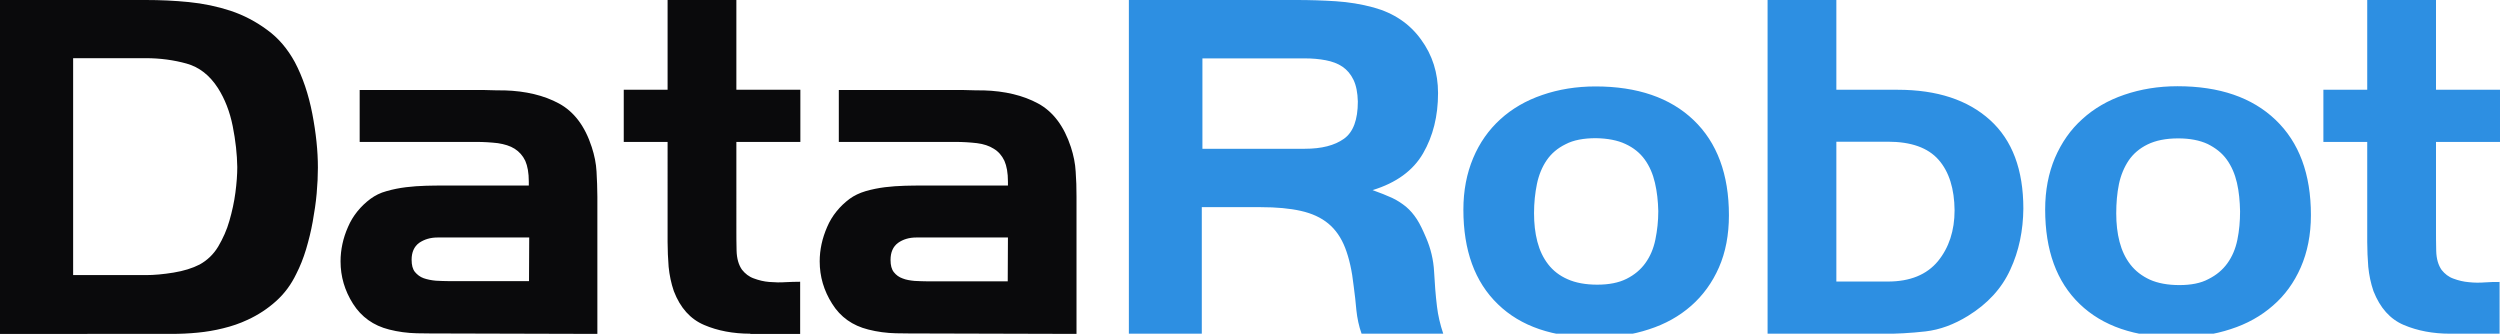
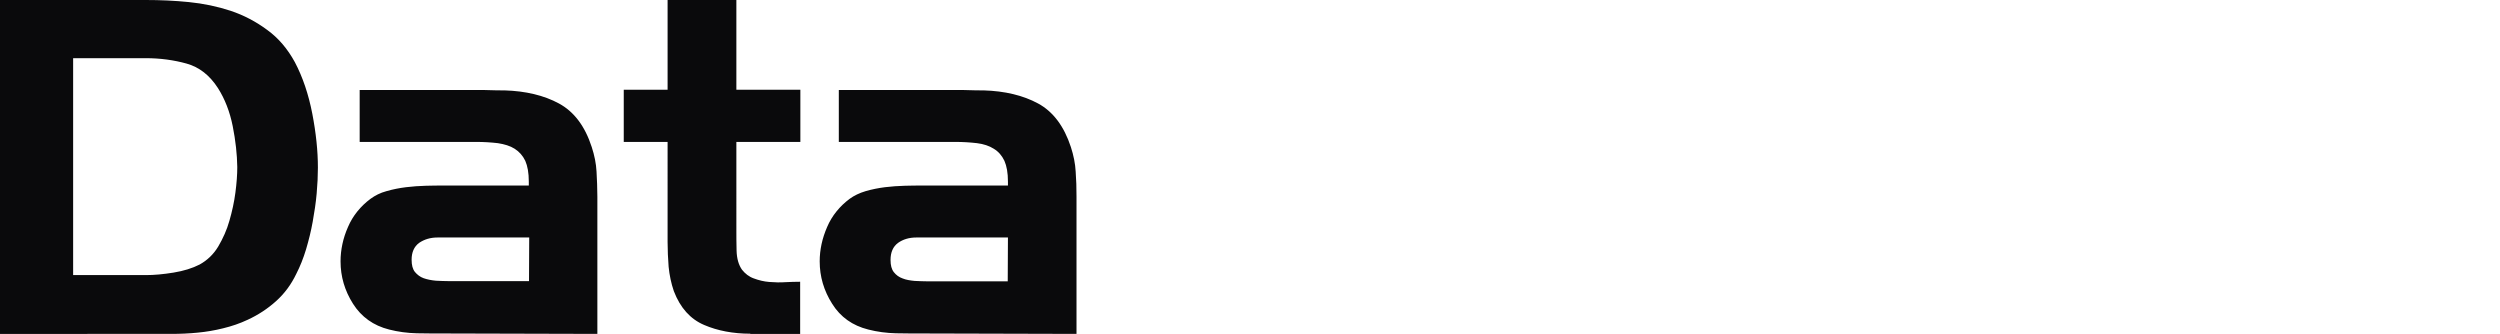
<svg xmlns="http://www.w3.org/2000/svg" version="1.1" id="Layer_1" x="0px" y="0px" viewBox="0 0 1203.2 160.6" style="enable-background:new 0 0 1203.2 160.6;" xml:space="preserve">
  <style type="text/css">
	.st0{fill-rule:evenodd;clip-rule:evenodd;fill:#0A0A0C;}
	.st1{fill-rule:evenodd;clip-rule:evenodd;fill:#2D8FE2;}
</style>
  <g>
    <path class="st0" d="M152.4,93.2c-0.4,4.5-1.1,9-1.9,13.5c-0.8,4.5-1.9,8.9-3.2,13.3c-1.3,4.3-2.9,8.3-4.7,11.8   c-2.5,5.2-5.7,9.5-9.7,13.1c-4.1,3.7-8.7,6.7-13.7,9c-3.8,1.8-7.7,3.1-11.8,4.1c-4,1-8.1,1.7-12.3,2.1c-4.1,0.4-8.3,0.6-12.6,0.6   c-4.1,0-8.3,0-12.4,0H0V0h70.2C77,0,83.9,0.3,90.9,1c7,0.7,13.7,2.1,20.1,4.2c6.3,2.1,12.2,5.2,17.6,9.2c5.4,3.9,9.8,9.1,13.3,15.5   c3.8,7.2,6.6,15.5,8.4,24.8c1.8,9.3,2.7,18,2.7,26C153,84.5,152.8,88.7,152.4,93.2L152.4,93.2z M112,60.7c-1.4-7-3.8-13.1-7.1-18.3   c-4-6.2-9-10.1-15.1-11.8c-6.1-1.7-12.7-2.6-19.6-2.6l-35,0l0,104.4l35,0c4,0,8.4-0.4,13.3-1.2c4.9-0.8,9.1-2.1,12.6-3.9   c3.6-2,6.6-4.8,8.9-8.6c2.3-3.9,4.2-8.1,5.4-12.4c1.3-4.5,2.3-9,2.9-13.6c0.6-4.6,0.9-8.7,0.9-12.3C114.1,74.3,113.4,67.7,112,60.7   L112,60.7z M214.2,160.5c-4.5,0-9,0-13.6-0.1c-4.5-0.1-9-0.7-13.3-1.8c-7.6-1.9-13.4-6.1-17.4-12.4c-4-6.3-6-13.1-6-20.4   c0-5.6,1.2-11.2,3.6-16.6c2.3-5.4,6.1-10,10.8-13.5c2.2-1.6,4.7-2.9,7.7-3.7c3.1-0.9,6.2-1.5,9.4-1.9c3.2-0.4,6.4-0.6,9.6-0.7   c3.2-0.1,6.1-0.1,8.7-0.1h40.8l0-1.9c0-4.2-0.6-7.5-1.7-10c-1.2-2.5-2.9-4.4-5.1-5.8c-2.2-1.4-4.9-2.2-8.1-2.7   c-3.5-0.4-6.9-0.6-10.4-0.6h-56.1l0-25l56.1,0c2.3,0,4.6,0,6.8,0.1c2.2,0.1,4.5,0.1,6.8,0.1c10.2,0.3,19,2.4,26.2,6.3   c7.2,3.9,12.5,10.8,15.8,21c1.3,4,2.1,7.9,2.3,11.8c0.2,3.9,0.4,7.9,0.4,12.1l0,66L214.2,160.5z M254.7,114.3l-44.1,0   c-3.5,0-6.4,0.9-8.9,2.6c-2.4,1.8-3.6,4.5-3.6,8.1c0,2.6,0.5,4.5,1.6,5.9c1.1,1.3,2.5,2.4,4.2,3c1.7,0.6,3.7,1,5.9,1.2   c2.1,0.1,4.2,0.2,6.2,0.2l38.6,0L254.7,114.3z M361.1,160.6c-8.2,0-15.7-1.4-22.2-4.2c-6.6-2.8-11.5-8.2-14.6-16.3   c-1.3-3.8-2.1-7.7-2.5-11.7c-0.3-4-0.5-8-0.5-11.9V68.3l-21.1,0l0-25.1l21.1,0l0-43.2l33.1,0l0,43.2h30.8l0,25.1l-30.8,0V111   c0,2.6,0,5.8,0.1,9.6c0.1,3.9,1,6.9,2.6,9.2c1.5,1.9,3.4,3.4,5.7,4.2c2.4,0.9,4.9,1.5,7.4,1.7c2.7,0.2,5.3,0.3,7.9,0.1   c2.3-0.1,4.6-0.2,7-0.2v25.1H361.1z M444.7,160.5c-4.5,0-9,0-13.5-0.1c-4.5-0.1-9-0.7-13.3-1.8c-7.6-1.9-13.4-6-17.4-12.4   c-4-6.3-6-13.1-6-20.4c0-5.6,1.2-11.1,3.6-16.6c2.3-5.4,6.1-10,10.8-13.5c2.2-1.6,4.7-2.8,7.7-3.7c3.1-0.9,6.2-1.5,9.3-1.9   c3.2-0.4,6.4-0.6,9.6-0.7c3.2-0.1,6.1-0.1,8.7-0.1l40.9,0v-1.9c0-4.2-0.6-7.5-1.7-10c-1.2-2.5-2.8-4.4-5.1-5.8   c-2.2-1.4-4.9-2.3-8.1-2.7c-3.5-0.4-6.9-0.6-10.4-0.6l-56.1,0l0-25h56.1c2.3,0,4.6,0,6.8,0.1c2.2,0.1,4.5,0.1,6.8,0.1   c10.2,0.3,19,2.4,26.2,6.3c7.2,3.9,12.5,10.9,15.8,21c1.3,4,2.1,8,2.3,11.8c0.3,3.9,0.4,7.9,0.4,12.1l0,66L444.7,160.5z    M485.1,114.3h-44.1c-3.5,0-6.4,0.9-8.8,2.6c-2.4,1.8-3.6,4.5-3.6,8.2c0,2.6,0.5,4.5,1.6,5.9c1.1,1.4,2.5,2.4,4.2,3   c1.7,0.7,3.7,1,5.8,1.2c2.2,0.1,4.3,0.2,6.2,0.2h38.6L485.1,114.3z" />
-     <path class="st1" d="M655.3,160.6c-1.3-3.6-2.1-7.5-2.5-11.3c-0.3-3.9-0.8-7.7-1.3-11.6c-0.8-7.4-2.2-13.5-4.1-18.4   c-1.9-4.9-4.6-8.8-8.1-11.7c-3.5-2.9-7.9-4.9-13.2-6.1c-5.3-1.2-11.8-1.8-19.4-1.8h-28.3l0,60.9h-35.1V0l80.9,0   c6.1,0,12.4,0.2,18.7,0.6c6.2,0.4,12.3,1.4,18.2,3c9.8,2.7,17.4,7.9,22.8,15.4c5.5,7.5,8.2,16.1,8.2,25.8c0,11.1-2.4,20.7-7.2,29   c-4.8,8.3-12.9,14.2-24.3,17.7c3.6,1.3,6.7,2.5,9.3,3.7c2.6,1.2,4.8,2.7,6.8,4.3c2,1.7,3.7,3.7,5.2,6c1.5,2.3,2.9,5.3,4.4,8.8   c2.3,5.3,3.6,10.8,3.9,16.4c0.3,5.6,0.7,11.2,1.4,16.9c0.5,4.2,1.5,8.5,3,13H655.3z M651.4,38.4c-1.3-2.7-3.1-4.8-5.3-6.3   c-2.2-1.5-4.9-2.5-8-3.1c-3.1-0.6-6.5-0.9-10.1-0.9l-49.3,0l0,43.5l49.3,0c8.1,0,14.3-1.6,18.8-4.8c4.5-3.2,6.7-9.2,6.7-17.9   C653.4,44.6,652.7,41.1,651.4,38.4L651.4,38.4z M827.3,128.7c-3.2,7.3-7.7,13.5-13.4,18.5c-5.7,5-12.5,8.8-20.3,11.3   c-7.8,2.6-16.5,3.9-25.9,3.9c-20.2,0-35.8-5.3-46.8-16c-11.1-10.7-16.6-25.9-16.6-45.5c0-9.2,1.6-17.4,4.7-24.8   c3.1-7.4,7.5-13.6,13.1-18.7c5.6-5.1,12.3-9,20.2-11.7c7.8-2.7,16.4-4.1,25.6-4.1c20.1,0,35.9,5.4,47.2,16.2   c11.3,10.8,17,26.1,17,45.8C832.1,113,830.5,121.4,827.3,128.7L827.3,128.7z M796.5,88c-1-4.3-2.6-8-4.9-11.2   c-2.3-3.2-5.4-5.7-9.3-7.5c-3.8-1.8-8.6-2.7-14.2-2.8c-5.9,0-10.8,0.9-14.6,2.9c-3.9,1.9-6.9,4.5-9.1,7.7   c-2.2,3.2-3.8,7.1-4.7,11.4c-0.9,4.4-1.4,9.1-1.4,14.1c0,4.9,0.5,9.5,1.6,13.7c1.1,4.2,2.8,7.8,5.2,10.9c2.4,3.1,5.5,5.5,9.4,7.2   c3.8,1.7,8.6,2.6,14.2,2.6c5.6,0,10.3-0.9,14.1-2.8c3.8-1.9,6.8-4.4,9.1-7.6c2.3-3.2,3.9-6.9,4.8-11.3c0.9-4.4,1.4-8.9,1.4-13.7   C798,96.9,797.5,92.3,796.5,88L796.5,88z M967.5,129.8c-4.1,9-10.9,16.4-20.3,22.2c-6.8,4.2-13.6,6.7-20.5,7.5   c-7,0.8-14.3,1.2-22,1.2l-54,0V0h33.1l0,43.2l29.5,0c19,0,33.8,4.9,44.5,14.6c10.7,9.7,16,23.9,16,42.6   C973.7,110.9,971.7,120.8,967.5,129.8L967.5,129.8z M933,76.9c-5.1-5.8-13.2-8.7-24.4-8.7h-24.8l0,67.3h24.8   c10.7,0,18.7-3.3,24.1-9.8c5.3-6.5,8-14.7,8-24.5C940.6,90.9,938.1,82.7,933,76.9L933,76.9z M1107.3,128.7   c-3.2,7.3-7.7,13.5-13.4,18.4c-5.7,5-12.5,8.8-20.3,11.3c-7.8,2.6-16.5,3.9-25.9,3.9c-20.2,0-35.8-5.4-46.8-16   c-11.1-10.7-16.6-25.8-16.6-45.5c0-9.2,1.6-17.4,4.7-24.8c3.2-7.4,7.5-13.6,13.2-18.7c5.6-5.1,12.3-9,20.2-11.7   c7.9-2.7,16.4-4.1,25.6-4.1c20.2,0,35.9,5.4,47.2,16.2c11.3,10.8,17,26,17,45.8C1112.2,113,1110.5,121.4,1107.3,128.7L1107.3,128.7   z M1076.6,88c-1-4.3-2.6-8-4.9-11.2c-2.3-3.2-5.4-5.6-9.2-7.5c-3.9-1.8-8.6-2.7-14.2-2.7c-5.9,0-10.8,1-14.7,2.9   c-3.9,1.9-6.9,4.5-9.1,7.7c-2.2,3.3-3.8,7.1-4.7,11.4c-0.9,4.4-1.3,9.1-1.3,14.1c0,4.9,0.5,9.5,1.6,13.7c1.1,4.2,2.8,7.8,5.2,10.9   c2.4,3.1,5.5,5.5,9.4,7.3c3.8,1.7,8.6,2.6,14.2,2.6c5.6,0,10.3-0.9,14-2.9c3.8-1.9,6.8-4.4,9.1-7.6c2.3-3.2,3.9-6.9,4.8-11.3   c0.9-4.4,1.3-8.9,1.3-13.7C1078,96.9,1077.6,92.3,1076.6,88L1076.6,88z M1179.2,160.6c-8.3,0-15.7-1.4-22.3-4.2   c-6.6-2.8-11.4-8.2-14.6-16.3c-1.3-3.8-2.1-7.7-2.5-11.7c-0.3-4-0.5-8-0.5-11.9l0-48.2h-21.1V43.2h21.1l0-43.2l33.1,0v43.2l30.8,0   l0,25.1l-30.8,0v42.7c0,2.6,0,5.8,0.1,9.7c0.1,3.9,1,6.9,2.6,9.2c1.5,1.9,3.4,3.4,5.7,4.2c2.4,0.9,4.9,1.5,7.4,1.7   c2.6,0.3,5.3,0.3,7.9,0.1c2.3-0.2,4.6-0.2,6.9-0.2l0,25.1L1179.2,160.6z" />
  </g>
</svg>